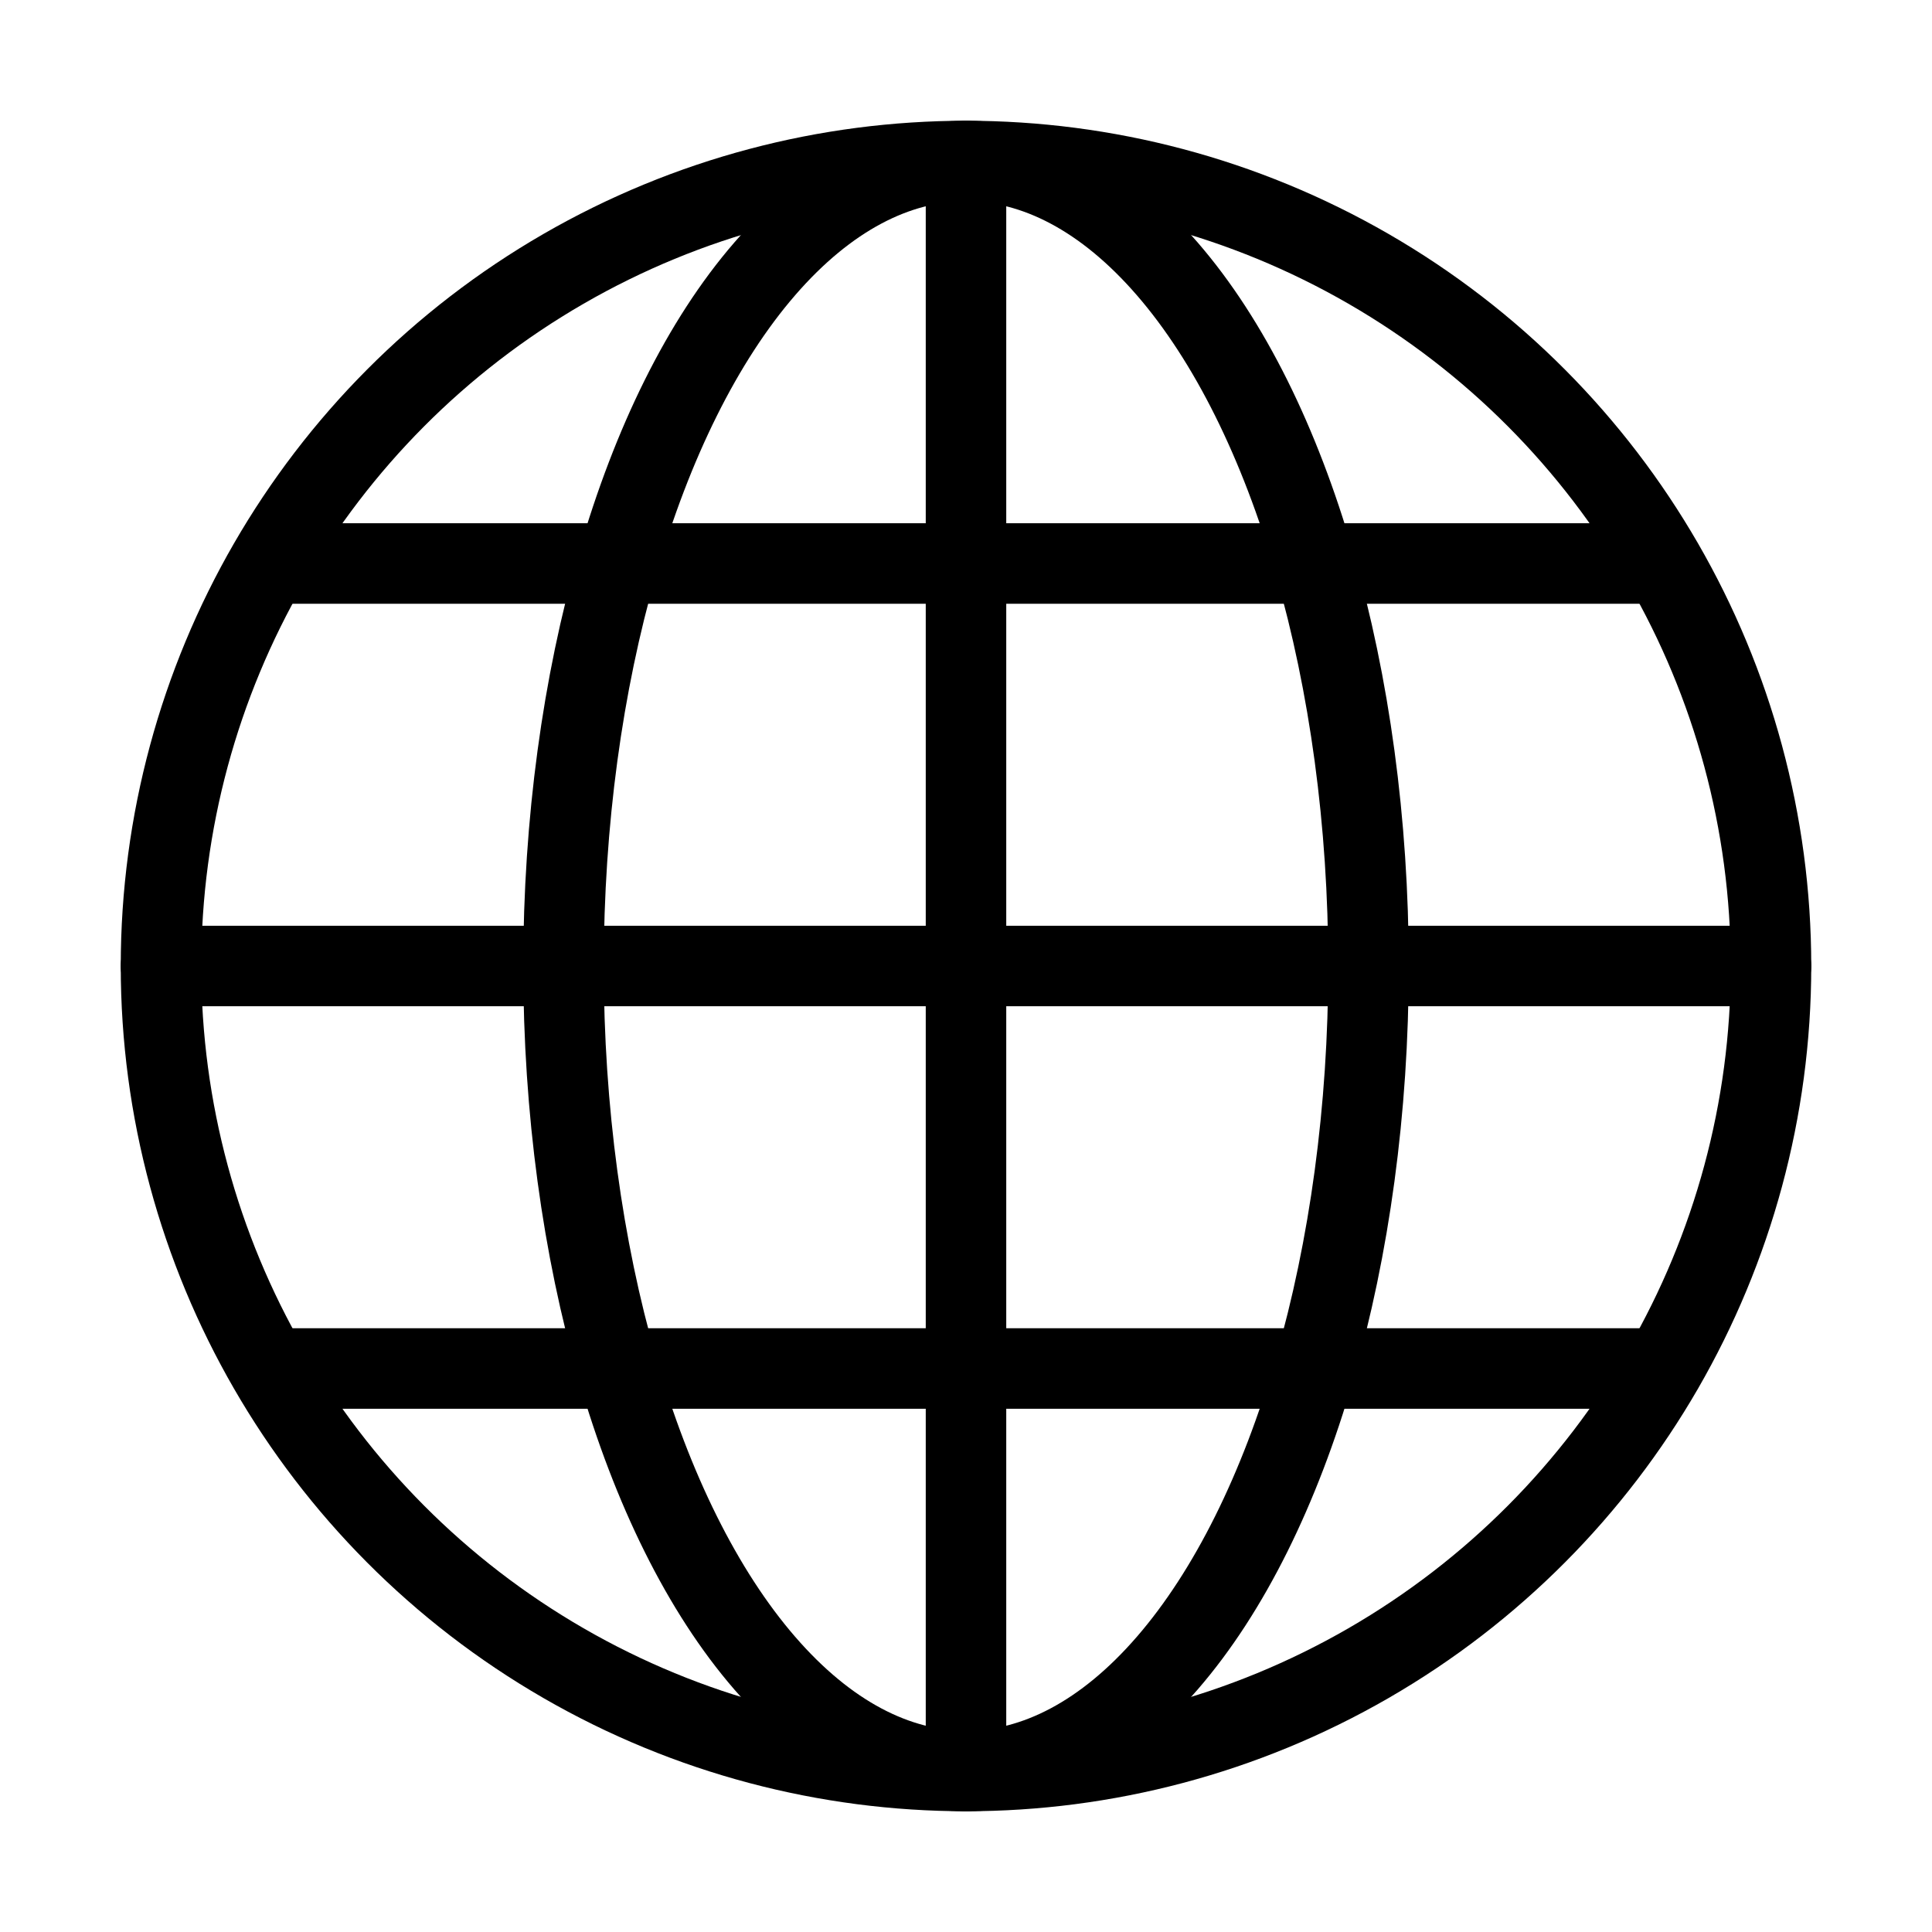
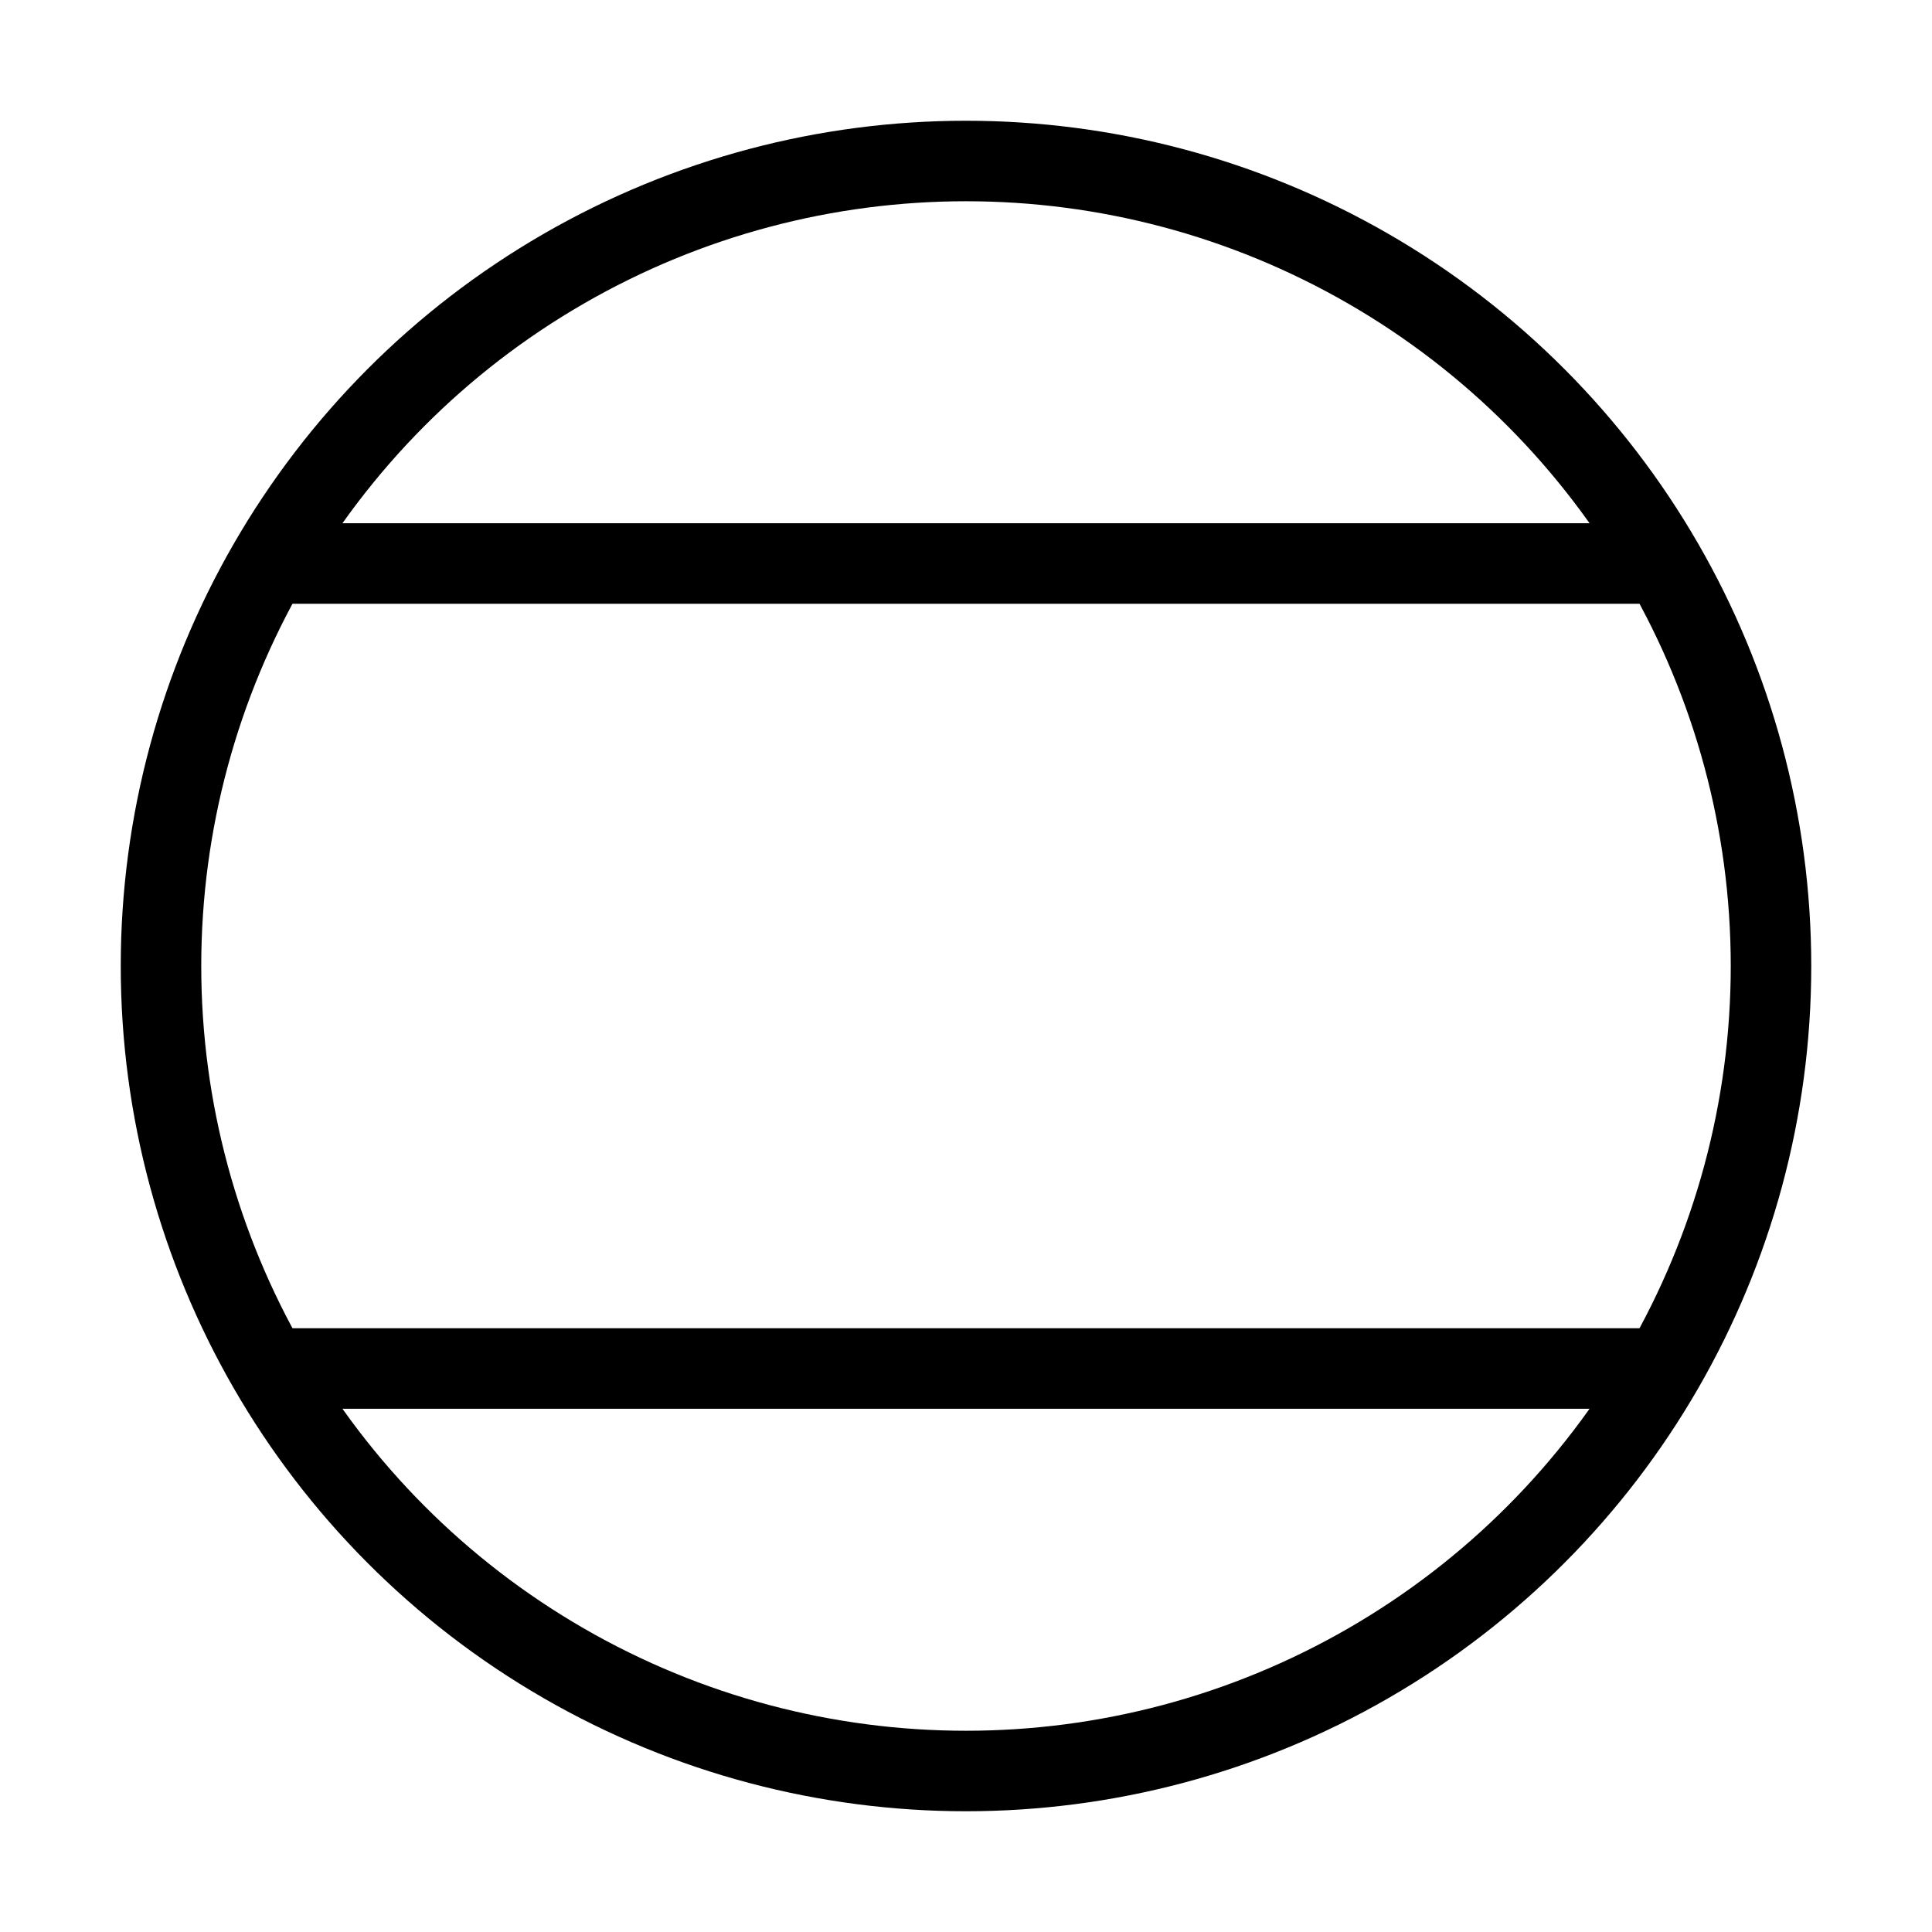
<svg xmlns="http://www.w3.org/2000/svg" x="0px" y="0px" width="48px" height="48px" viewBox="0 0 48 48">
  <g transform="translate(0, 0)">
-     <line data-cap="butt" fill="none" stroke="#000000" stroke-width="2" stroke-miterlimit="10" x1="24" y1="4" x2="24" y2="44" stroke-linejoin="round" stroke-linecap="round" />
-     <line data-cap="butt" fill="none" stroke="#000000" stroke-width="2" stroke-miterlimit="10" x1="4" y1="24" x2="44" y2="24" stroke-linejoin="round" stroke-linecap="round" />
    <line data-cap="butt" fill="none" stroke="#000000" stroke-width="2" stroke-miterlimit="10" x1="6.7" y1="14" x2="41.3" y2="14" stroke-linejoin="round" stroke-linecap="round" />
    <line data-cap="butt" fill="none" stroke="#000000" stroke-width="2" stroke-miterlimit="10" x1="6.7" y1="34" x2="41.3" y2="34" stroke-linejoin="round" stroke-linecap="round" />
    <circle fill="none" stroke="#000000" stroke-width="2" stroke-linecap="round" stroke-miterlimit="10" cx="24" cy="24" r="20" stroke-linejoin="round" />
-     <ellipse fill="none" stroke="#000000" stroke-width="2" stroke-linecap="round" stroke-miterlimit="10" cx="24" cy="24" rx="10" ry="20" stroke-linejoin="round" />
  </g>
</svg>